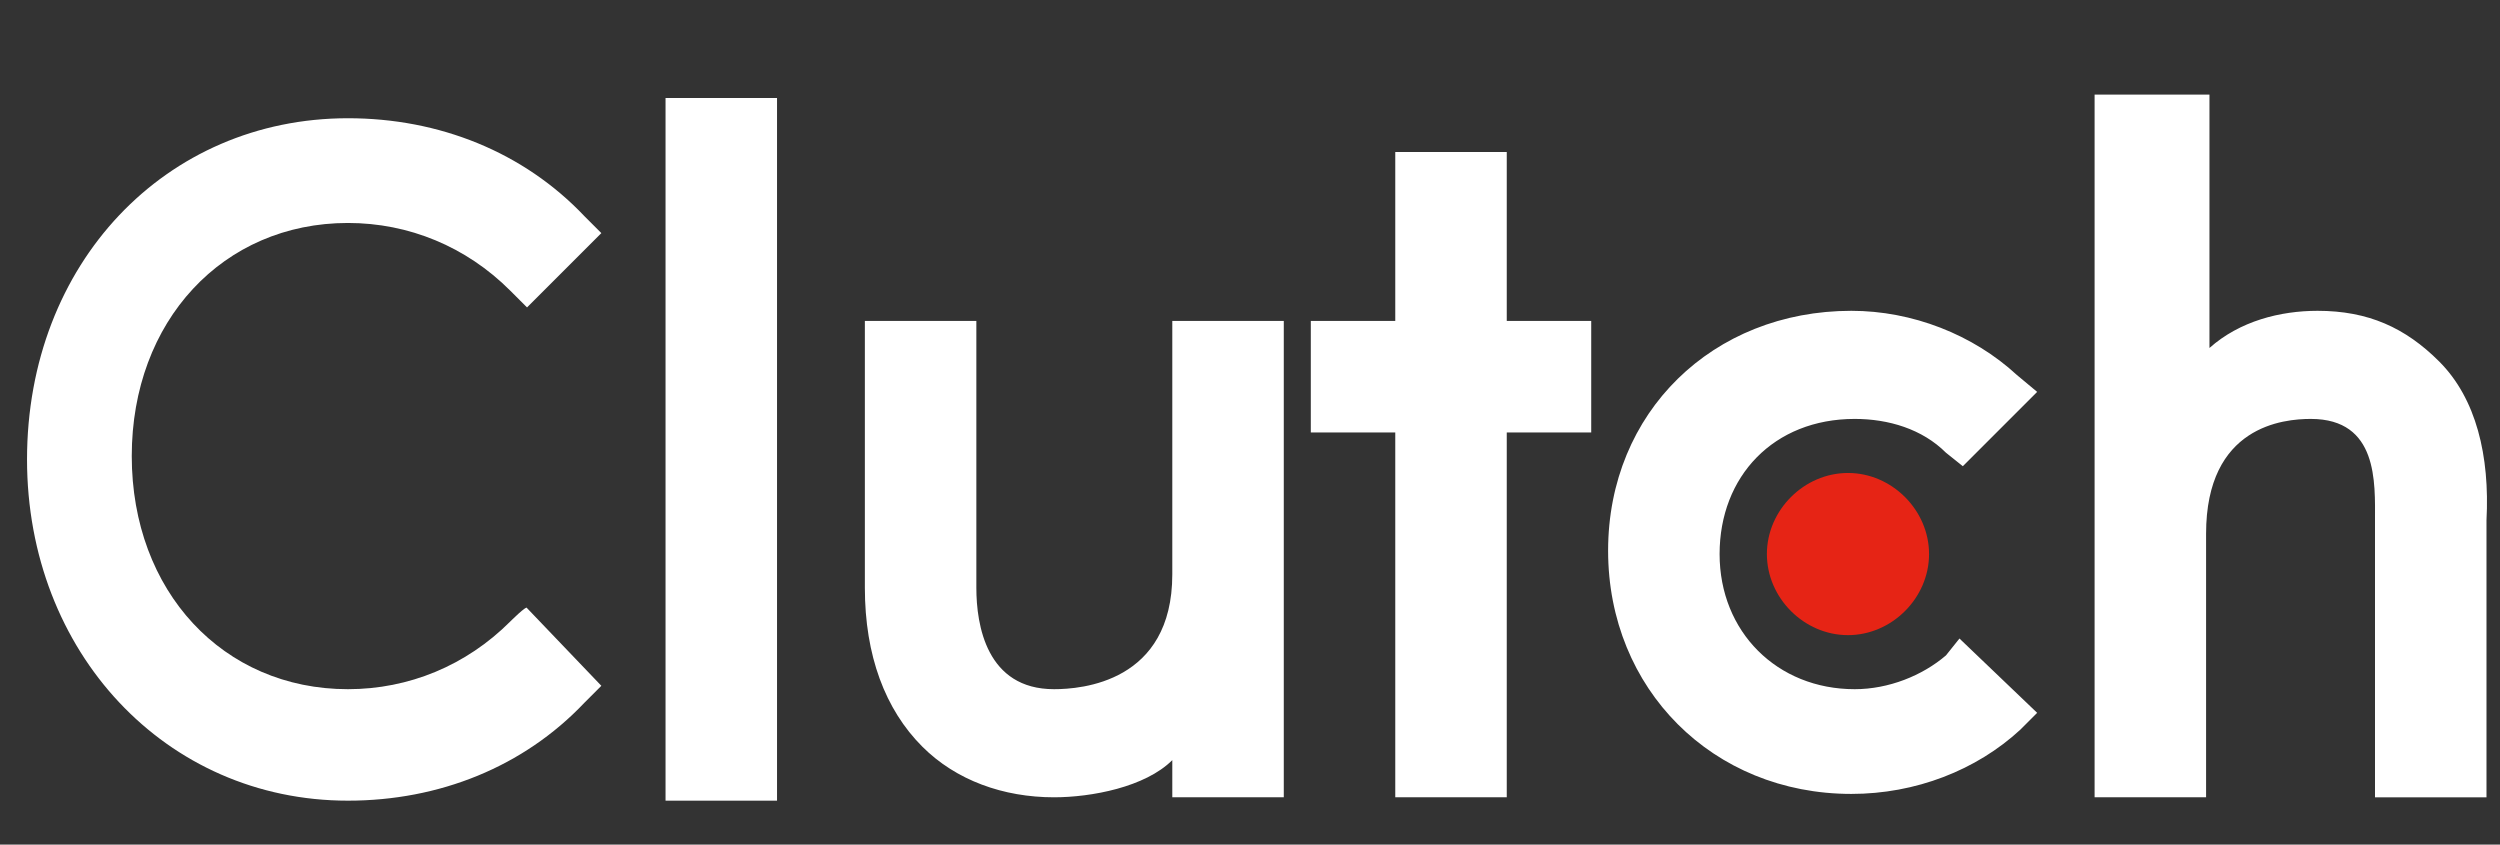
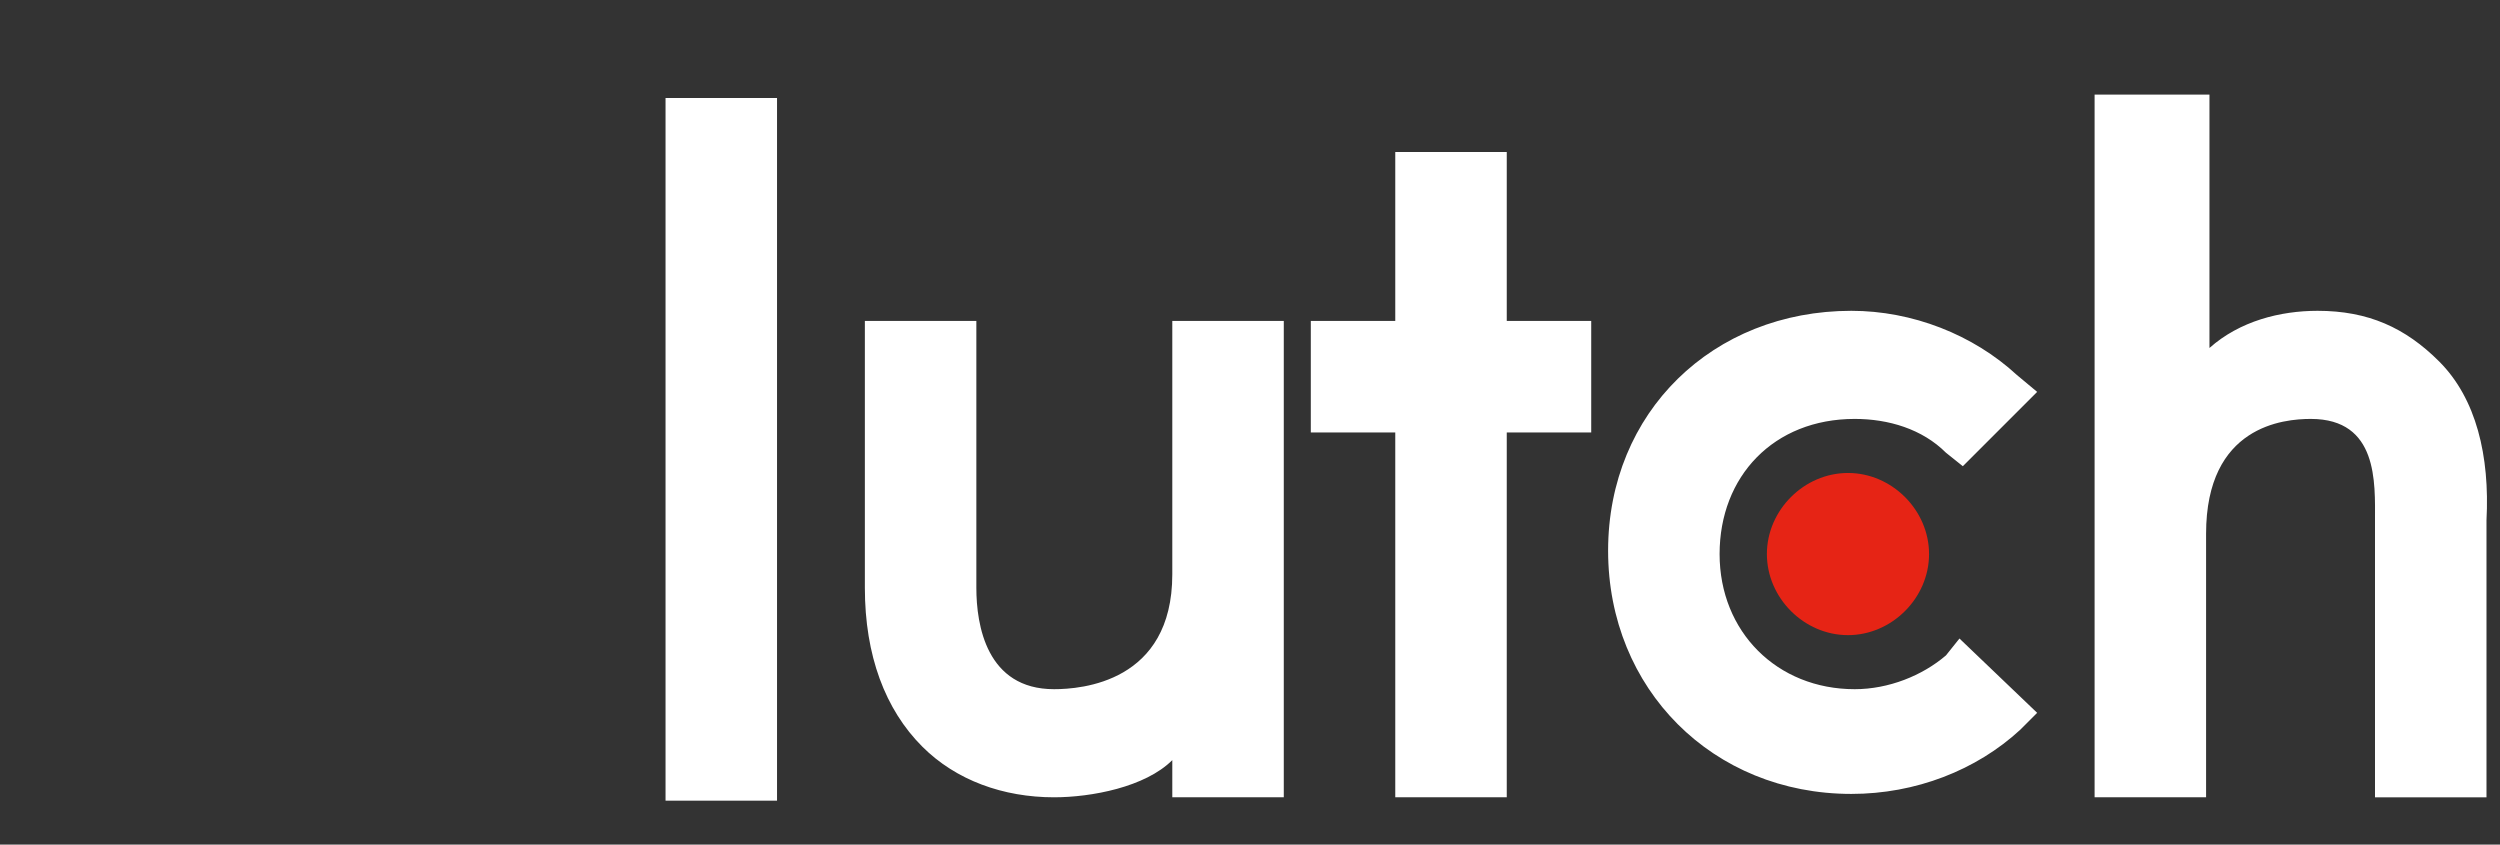
<svg xmlns="http://www.w3.org/2000/svg" version="1.1" id="Layer_1" x="0px" y="0px" viewBox="-75 108 74 25" style="enable-background:new -75 108 74 25;" xml:space="preserve">
  <rect x="-75" y="108" width="74" height="25" fill="#333333" stroke="none" />
  <style type="text/css">
	.st0{fill:#FFFFFF;}
	.st1{fill:#E62415;}
</style>
  <path class="st0" d="M-55.3,110.9h3.3v20.8h-3.3V110.9z M-40.3,125c0,3.2-2.7,3.4-3.5,3.4c-2,0-2.3-1.9-2.3-3v-7.9h-3.3v7.9  c0,2,0.6,3.6,1.7,4.7c1,1,2.4,1.5,3.9,1.5c1.1,0,2.7-0.3,3.5-1.1v1.1h3.3v-14.1h-3.3V125z M-30.4,112.5h-3.3v5h-2.5v3.3h2.5v10.8  h3.3v-10.8h2.5v-3.3h-2.5V112.5z M-17.4,127.4c-0.7,0.6-1.7,1-2.7,1c-2.3,0-4-1.7-4-4c0-2.3,1.6-4,4-4c1,0,2,0.3,2.7,1l0.5,0.4  l2.2-2.2l-0.6-0.5c-1.3-1.2-3.1-1.9-4.9-1.9c-4.1,0-7.2,3-7.2,7.1c0,4.1,3.1,7.2,7.2,7.2c1.9,0,3.7-0.7,5-1.9l0.5-0.5l-2.3-2.2  L-17.4,127.4z M-2.8,118.7c-1-1-2.1-1.5-3.6-1.5c-1.1,0-2.3,0.3-3.2,1.1v-7.5H-13v20.8h3.3v-7.8c0-3.2,2.3-3.4,3.1-3.4  c2,0,1.9,1.9,1.9,3v8.2h3.3v-8.2C-1.3,121.5-1.7,119.8-2.8,118.7" />
  <path class="st1" d="M-20.3,122c1.3,0,2.4,1.1,2.4,2.4s-1.1,2.4-2.4,2.4s-2.4-1.1-2.4-2.4S-21.6,122-20.3,122" />
-   <path class="st0" d="M-59.9,126.4c-1.3,1.3-3,2-4.8,2c-3.7,0-6.4-2.9-6.4-6.9c0-4,2.7-6.9,6.4-6.9c1.8,0,3.5,0.7,4.8,2l0.5,0.5  l2.2-2.2l-0.5-0.5c-1.8-1.9-4.3-2.9-7-2.9c-5.4,0-9.5,4.3-9.5,10.1c0,5.7,4.1,10.1,9.5,10.1c2.7,0,5.2-1,7-2.9l0.5-0.5l-2.2-2.3  C-59.4,125.9-59.9,126.4-59.9,126.4z" />
</svg>